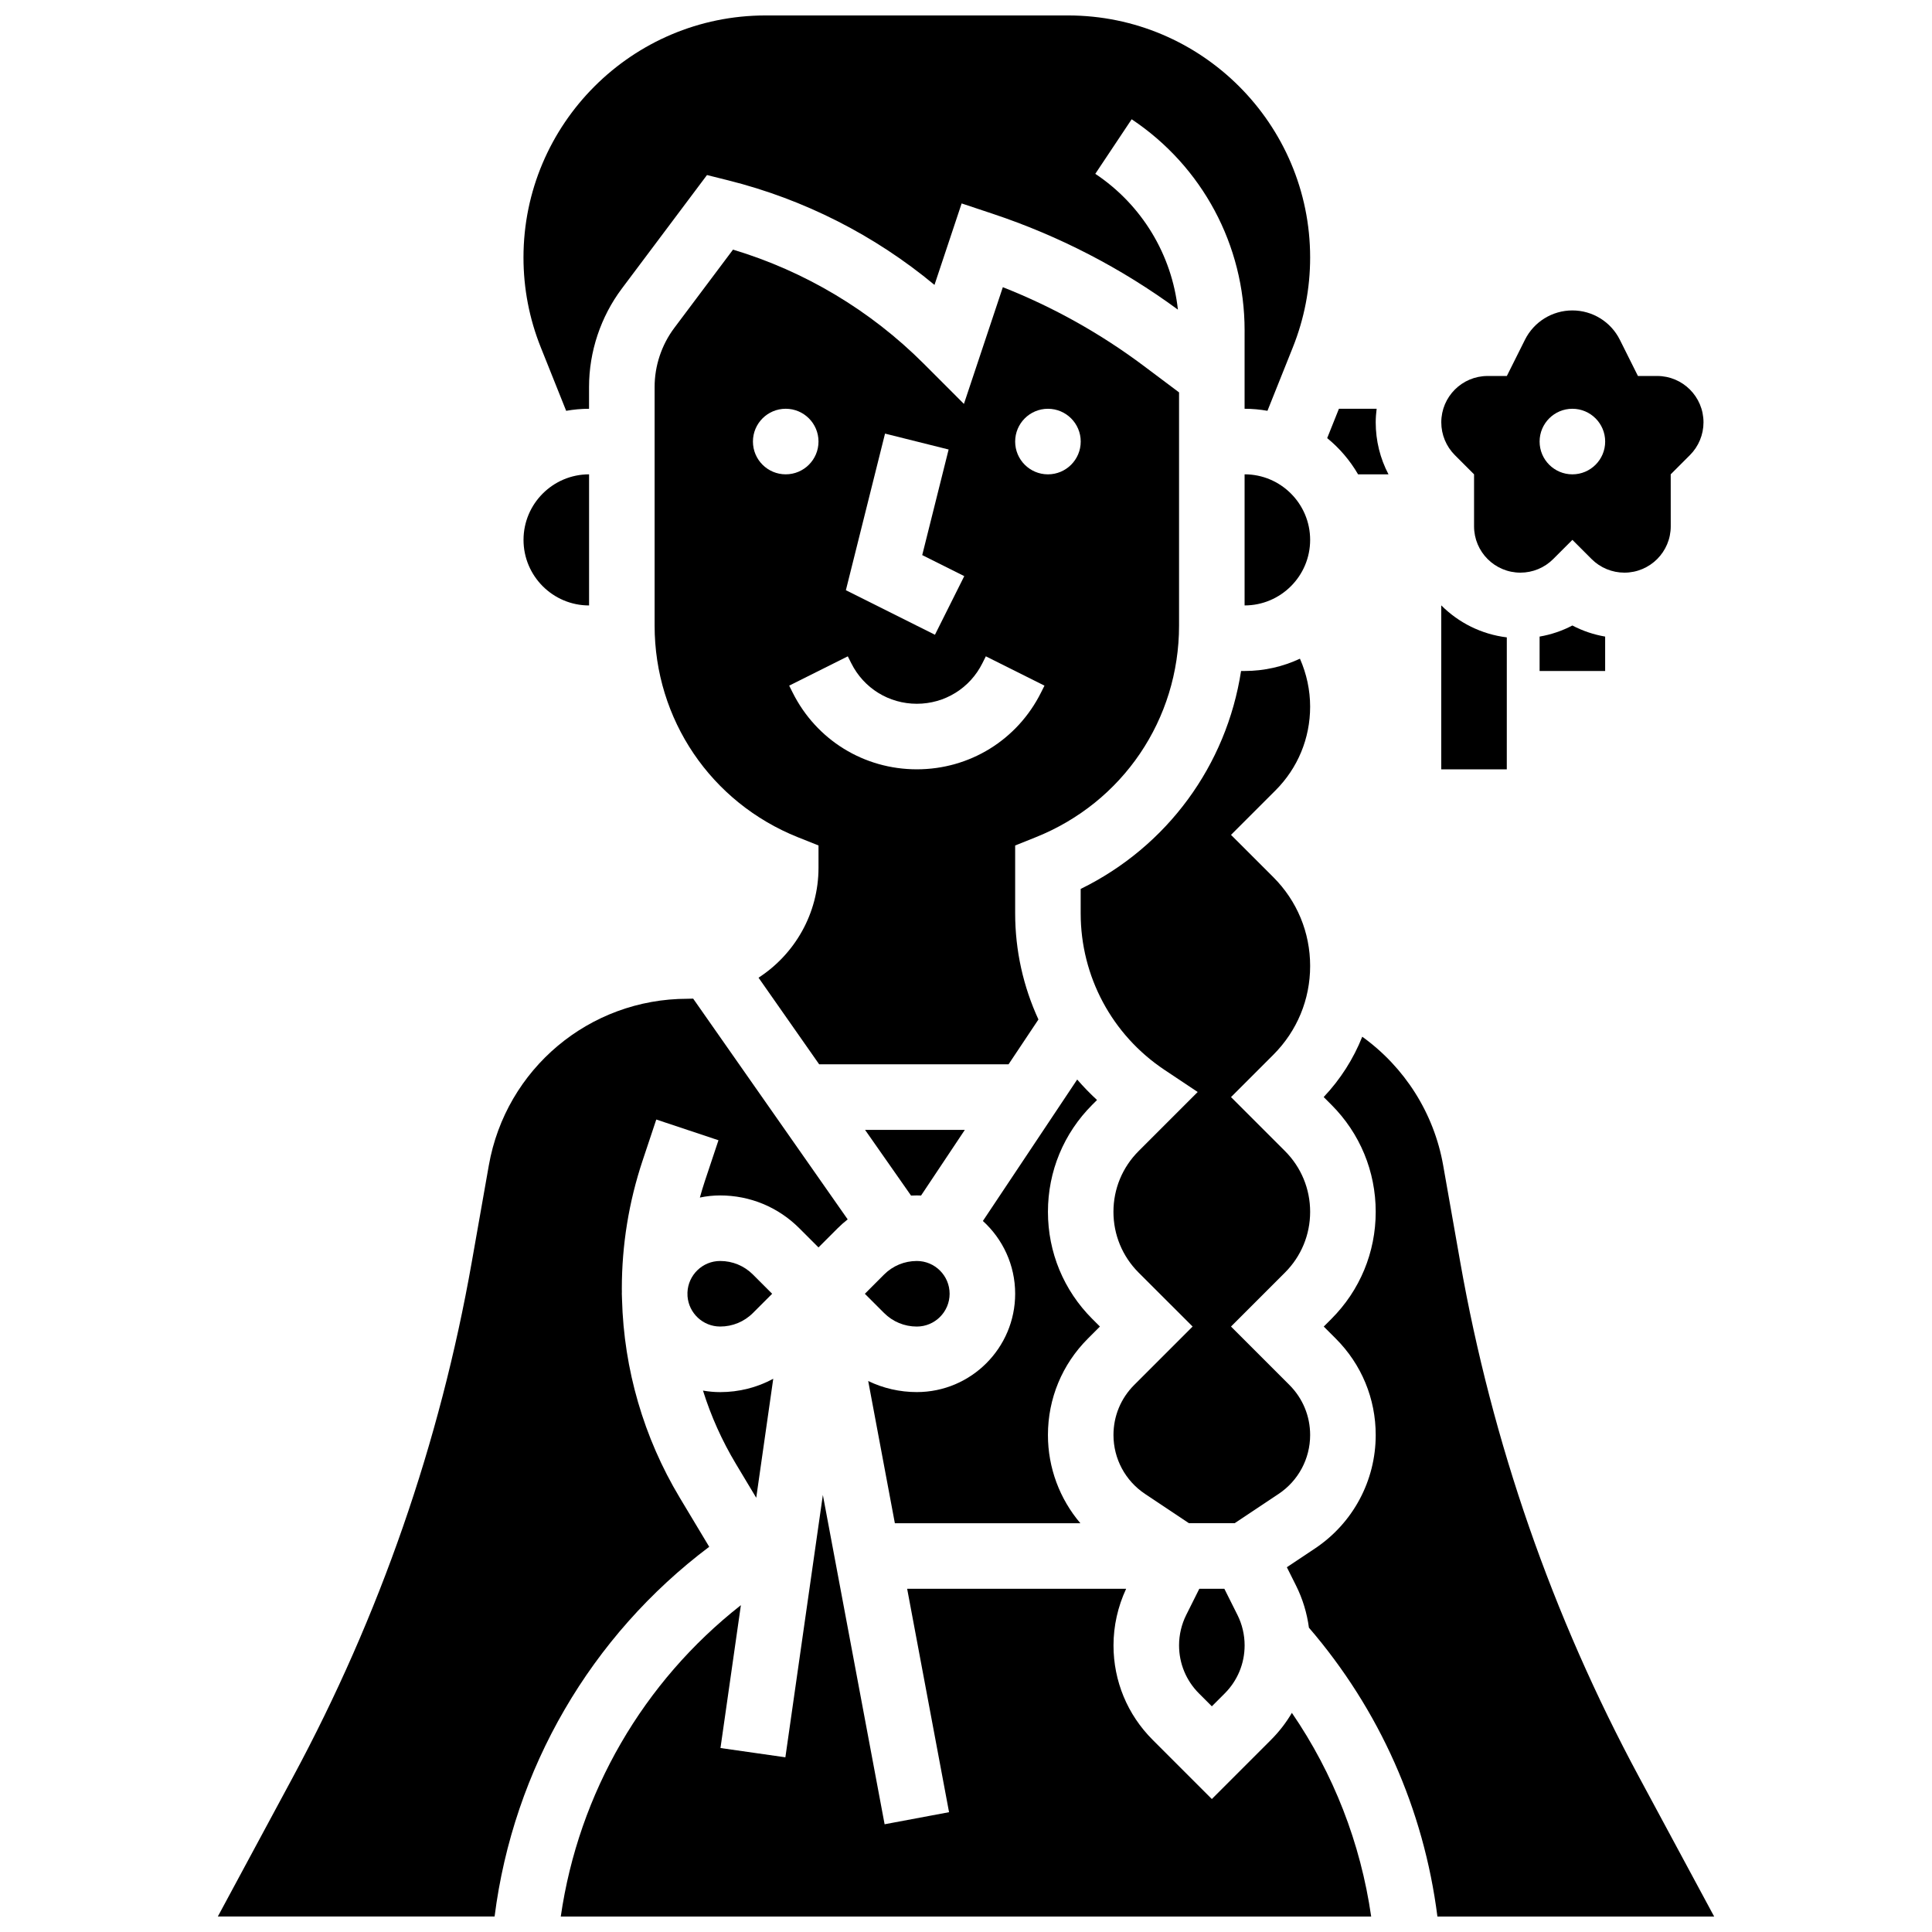
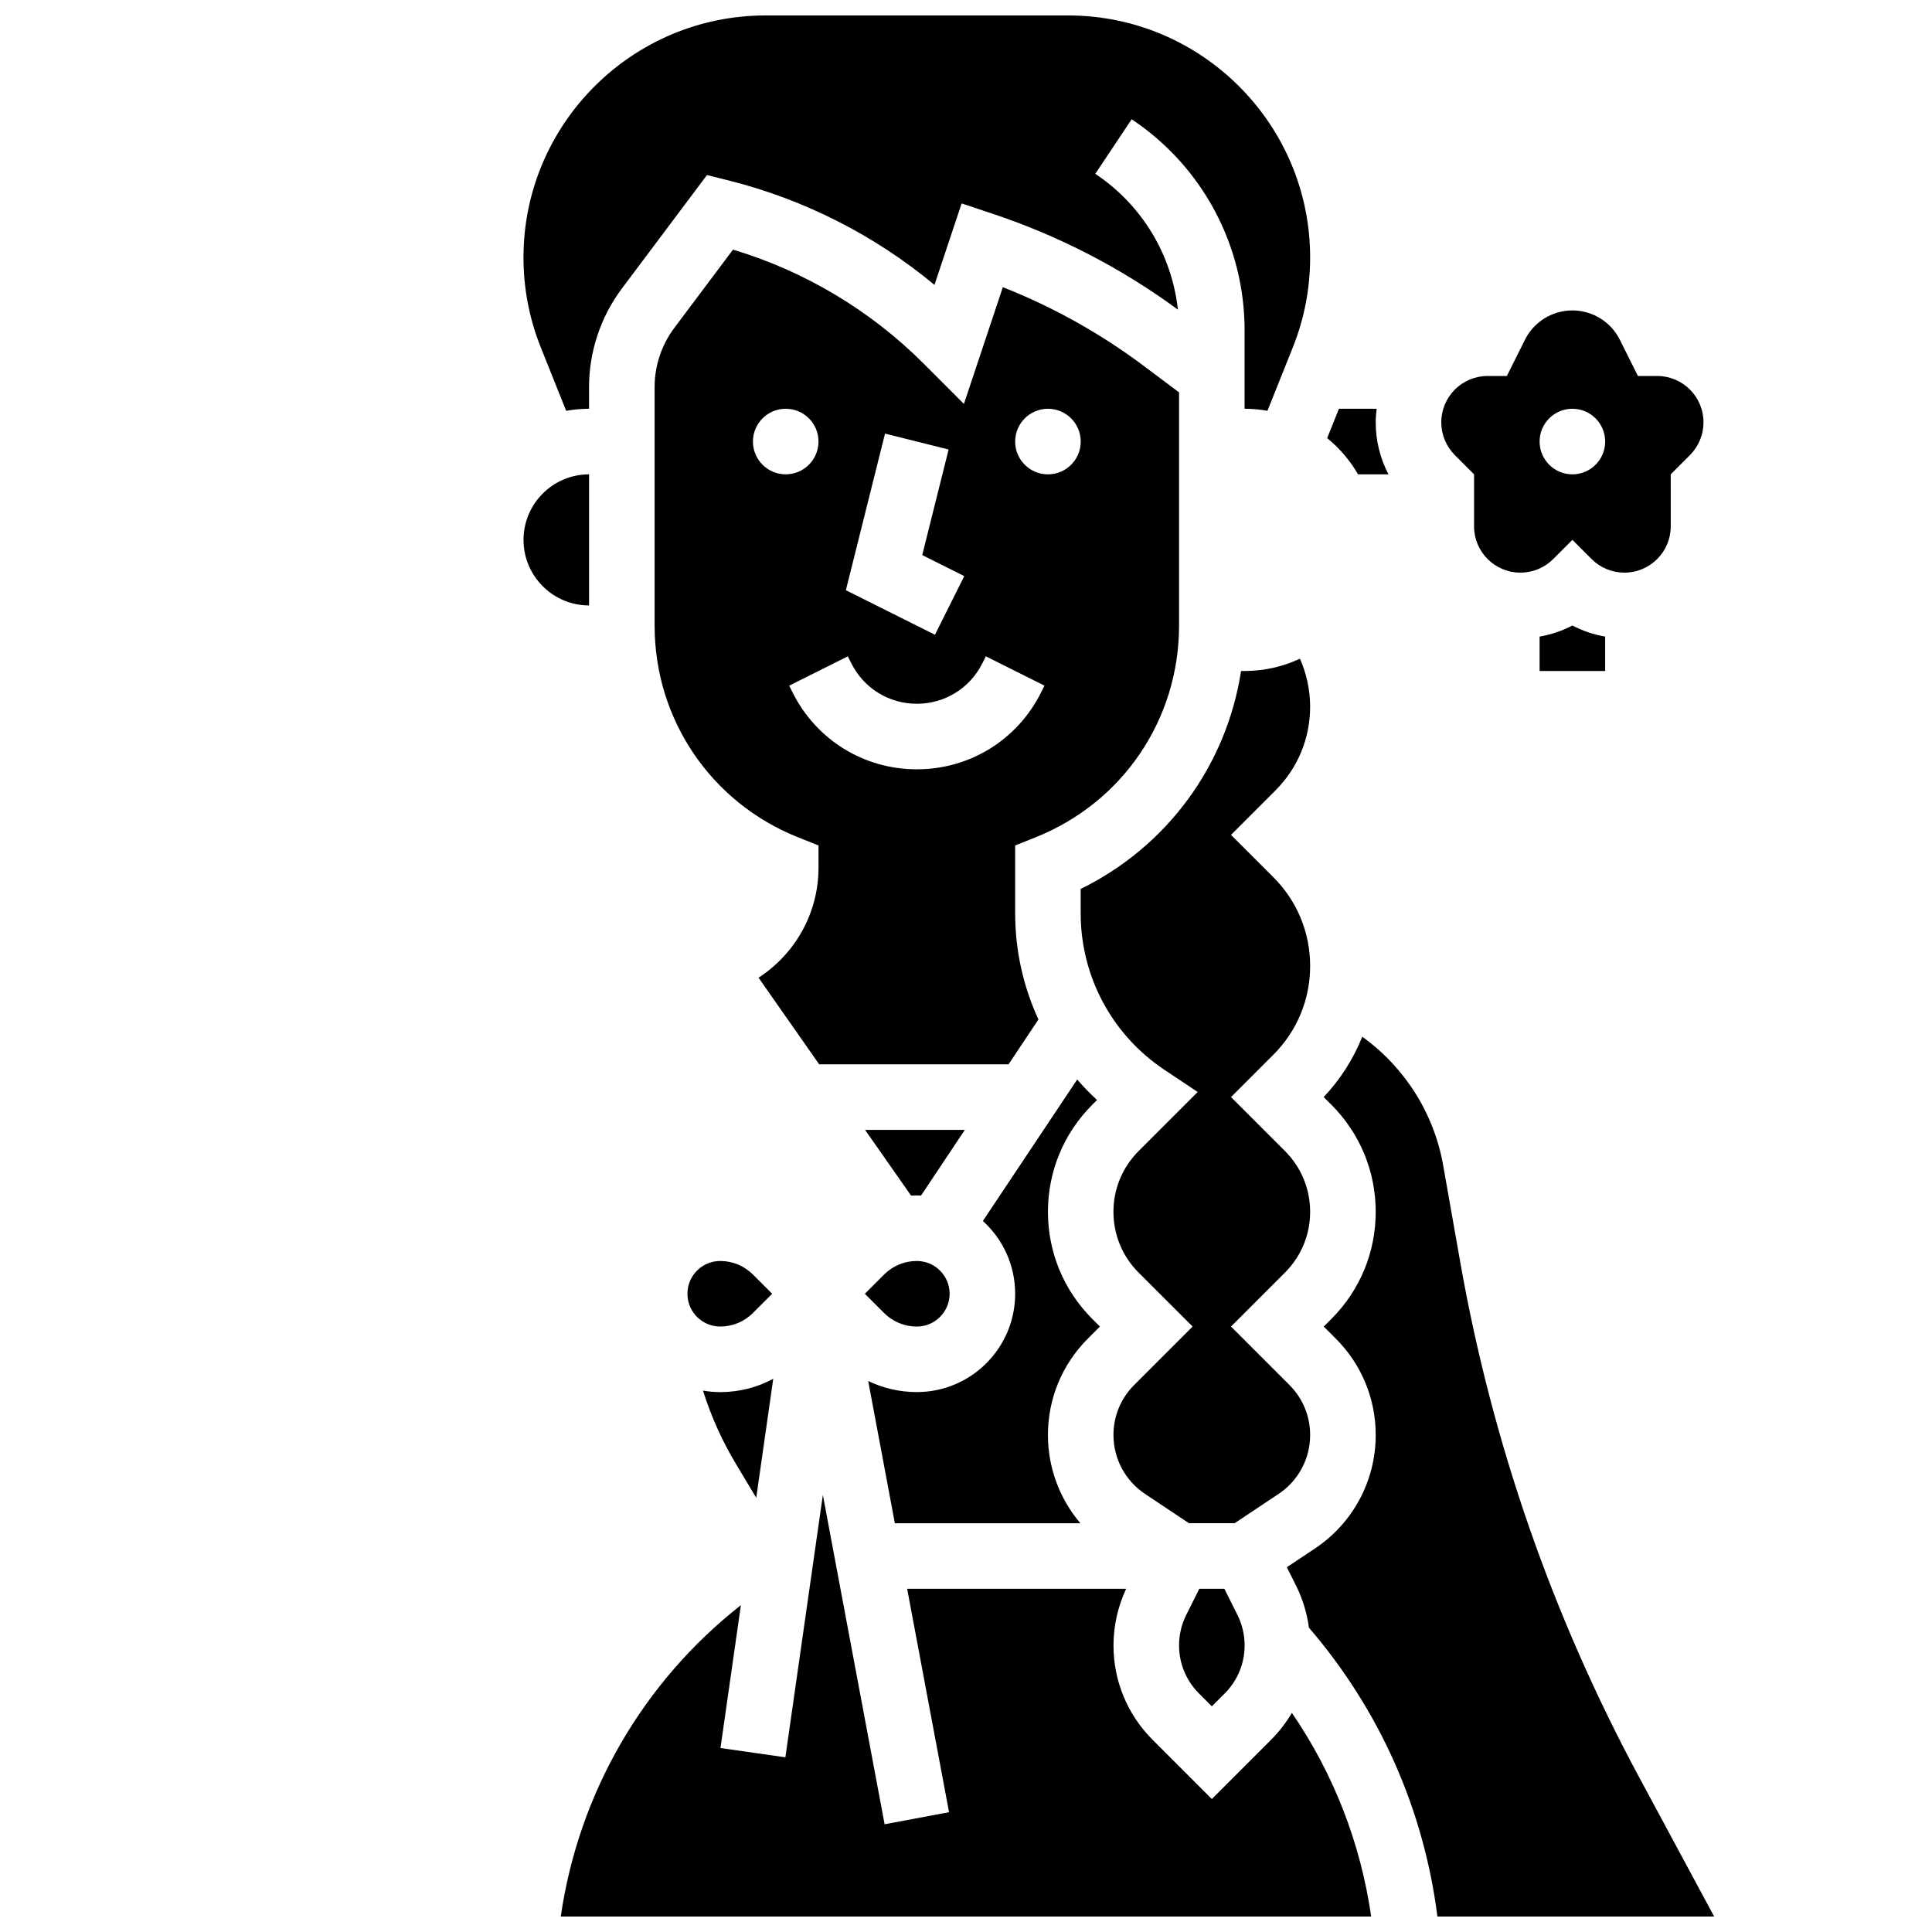
<svg xmlns="http://www.w3.org/2000/svg" width="800px" height="800px" version="1.1" viewBox="144 144 512 512">
  <defs>
    <clipPath id="d">
      <path d="m282 148.09h210v104.91h-210z" />
    </clipPath>
    <clipPath id="c">
      <path d="m485 418h114v233.9h-114z" />
    </clipPath>
    <clipPath id="b">
      <path d="m292 540h216v111.9h-216z" />
    </clipPath>
    <clipPath id="a">
      <path d="m201 408h168v243.9h-168z" />
    </clipPath>
  </defs>
  <path d="m534.64 269.7v13.773c0 6.785 5.5 12.285 12.285 12.285 3.258 0 6.383-1.293 8.688-3.598l5.09-5.09 5.09 5.09c2.305 2.305 5.43 3.598 8.688 3.598 6.785 0 12.285-5.5 12.285-12.285l-0.008-13.773 5.09-5.09c2.305-2.305 3.598-5.43 3.598-8.688 0-6.785-5.5-12.285-12.285-12.285h-5.09l-4.801-9.605c-2.379-4.758-7.246-7.766-12.57-7.766-5.324 0-10.191 3.008-12.57 7.769l-4.801 9.605h-5.09c-6.785 0-12.285 5.5-12.285 12.285 0 3.258 1.293 6.383 3.598 8.688zm26.059-17.371c4.797 0 8.688 3.891 8.688 8.688s-3.891 8.688-8.688 8.688c-4.797 0-8.688-3.891-8.688-8.688 0-4.801 3.891-8.688 8.688-8.688z" />
  <path d="m503.9 269.7h8.062c-2.207-4.199-3.383-8.895-3.383-13.777 0-1.219 0.102-2.414 0.246-3.598h-9.996l-3.113 7.781c3.273 2.664 6.051 5.922 8.184 9.594z" />
-   <path d="m543.32 312.91c-6.746-0.82-12.801-3.906-17.371-8.48l-0.004 43.449h17.371z" />
  <path d="m552.01 312.7v9.125h17.371v-9.125c-3.047-0.523-5.973-1.508-8.688-2.938-2.711 1.426-5.637 2.414-8.684 2.938z" />
  <path d="m345.02 403.1 16.07 22.957h50.184l7.922-11.883c-4-8.684-6.168-18.242-6.168-28.125v-17.992l5.461-2.184c23.066-9.227 37.973-31.242 37.973-56.086v-61.801l-9.297-6.973c-11.512-8.633-24.062-15.645-37.402-20.906l-10.312 30.934-10.672-10.68c-14.105-14.102-31.477-24.477-50.523-30.207l-15.562 20.75c-3.363 4.481-5.215 10.035-5.215 15.637v63.25c0 24.844 14.906 46.859 37.973 56.086l5.461 2.184v5.875c0 12.211-6.336 22.965-15.891 29.164zm76.695-150.77c4.797 0 8.688 3.891 8.688 8.688s-3.891 8.688-8.688 8.688-8.688-3.891-8.688-8.688c0-4.801 3.891-8.688 8.688-8.688zm-43.172 6.578 16.852 4.215-6.996 27.984 11.141 5.57-7.769 15.539-23.605-11.801zm-35.008 2.106c0-4.797 3.891-8.688 8.688-8.688s8.688 3.891 8.688 8.688-3.891 8.688-8.688 8.688-8.688-3.891-8.688-8.688zm10.523 66.523-0.918-1.832 15.539-7.769 0.918 1.832c3.312 6.625 9.969 10.738 17.371 10.738s14.062-4.113 17.371-10.738l0.918-1.836 15.539 7.769-0.918 1.832c-6.269 12.551-18.883 20.344-32.91 20.344s-26.641-7.793-32.91-20.34z" />
  <path d="m386.97 495.55c4.789 0 8.688-3.898 8.688-8.688s-3.898-8.688-8.688-8.688c-3.281 0-6.367 1.277-8.688 3.598l-5.086 5.094 5.09 5.09c2.316 2.316 5.402 3.594 8.684 3.594z" />
  <path d="m386.97 460.8c0.375 0 0.75 0.012 1.121 0.027l11.602-17.402h-26.445l12.188 17.414c0.512-0.027 1.023-0.039 1.535-0.039z" />
  <path d="m435.49 495.55-2.016-2.016c-7.582-7.582-11.758-17.66-11.758-28.387 0-10.723 4.176-20.805 11.758-28.387l1.25-1.25c-1.863-1.711-3.609-3.527-5.258-5.422l-24.992 37.484c5.25 4.769 8.555 11.652 8.555 19.285 0 14.371-11.691 26.059-26.059 26.059-4.539 0-8.918-1.016-12.887-2.934l7.066 37.688h49.16c-5.481-6.445-8.594-14.68-8.594-23.375 0-9.652 3.758-18.727 10.586-25.551z" />
  <path d="m491.2 331.28c0-4.363-0.938-8.73-2.703-12.719-4.461 2.086-9.43 3.258-14.672 3.258h-0.93c-3.848 24.98-19.547 46.504-42.504 57.758v6.473c0 16.699 8.297 32.199 22.191 41.465l8.816 5.879-15.652 15.652c-4.301 4.301-6.672 10.02-6.672 16.102 0 6.082 2.371 11.801 6.668 16.102l14.312 14.297-15.477 15.477c-3.547 3.543-5.496 8.254-5.496 13.266 0 6.285 3.125 12.121 8.355 15.609l11.648 7.769h12.113l11.648-7.766c5.231-3.488 8.355-9.324 8.355-15.609 0-5.012-1.953-9.723-5.496-13.266l-15.477-15.48 14.301-14.301c4.301-4.301 6.672-10.02 6.672-16.102s-2.371-11.801-6.668-16.102l-14.305-14.301 11.23-11.23c6.281-6.281 9.742-14.633 9.742-23.516 0-8.883-3.461-17.234-9.738-23.516l-11.234-11.227 11.781-11.777c5.926-5.93 9.188-13.812 9.188-22.195z" />
  <path d="m461.83 565.04-3.465 6.93c-1.246 2.492-1.902 5.277-1.902 8.062 0 4.816 1.875 9.344 5.281 12.75l3.406 3.406 3.406-3.406c3.406-3.406 5.281-7.934 5.281-12.75 0-2.785-0.656-5.574-1.902-8.062l-3.469-6.93z" />
  <g clip-path="url(#d)">
    <path d="m294.04 252.87c1.969-0.348 3.992-0.539 6.062-0.539v-5.789c0-9.336 3.086-18.59 8.688-26.059l22.57-30.094 5.594 1.398c20.125 5.031 38.812 14.527 54.695 27.715l7.195-21.59 8.242 2.746c17.617 5.871 34.117 14.414 49.07 25.398-1.598-14.57-9.527-27.75-21.891-35.992l9.637-14.457c18.738 12.492 29.93 33.398 29.93 55.918l-0.004 3.43v17.371c2.07 0 4.094 0.191 6.062 0.539l6.719-16.801c3.043-7.609 4.59-15.625 4.59-23.824 0-35.371-28.773-64.148-64.148-64.148h-80.172c-35.371 0-64.152 28.777-64.152 64.148 0 8.199 1.543 16.215 4.59 23.824z" />
  </g>
  <path d="m344.41 540.93 4.508-31.539c-4.273 2.309-9.074 3.535-14.066 3.535-1.555 0-3.074-0.145-4.555-0.406 2.121 6.766 5.043 13.289 8.723 19.422z" />
  <g clip-path="url(#c)">
    <path d="m578.39 614.98c-23.02-42.75-38.969-88.668-47.406-136.48l-4.527-25.664c-2.445-13.863-10.234-26.031-21.445-34.094-2.336 5.863-5.777 11.281-10.223 15.988l2.031 2.031c7.582 7.582 11.758 17.66 11.758 28.387 0 10.723-4.176 20.805-11.758 28.387l-2.016 2.016 3.191 3.191c6.824 6.824 10.582 15.898 10.582 25.551 0 12.109-6.016 23.348-16.09 30.066l-7.457 4.973 2.438 4.875c1.742 3.488 2.891 7.277 3.41 11.145 18.676 21.703 30.438 48.098 34.051 76.559h73.344z" />
  </g>
  <g clip-path="url(#b)">
    <path d="m480.84 605.07-15.688 15.691-15.691-15.691c-6.688-6.684-10.371-15.574-10.371-25.031 0-5.16 1.164-10.316 3.348-14.992h-58.031l11.102 59.203-17.078 3.199-16.363-87.27-9.934 69.523-17.199-2.457 5.41-37.859c-25.867 20.289-43.008 49.781-47.734 82.52h214.77c-2.812-19.516-9.984-37.879-21.016-53.98-1.512 2.574-3.359 4.977-5.527 7.144z" />
  </g>
  <path d="m343.54 491.95 5.09-5.09-5.09-5.09c-2.32-2.32-5.406-3.598-8.688-3.598-4.676 0-8.492 3.719-8.668 8.352 0.004 0.336 0.012 0.668 0.016 1.004 0.344 4.477 4.09 8.016 8.652 8.016 3.285 0 6.371-1.277 8.688-3.594z" />
  <path d="m300.11 304.45v-34.746c-9.578 0-17.371 7.793-17.371 17.371-0.004 9.582 7.793 17.375 17.371 17.375z" />
  <g clip-path="url(#a)">
-     <path d="m331.95 553.92-7.828-13.047c-9.535-15.895-14.785-33.984-15.281-52.484-0.031-0.508-0.051-1.016-0.051-1.527 0-0.18 0.012-0.355 0.012-0.531-0.004-0.266-0.012-0.531-0.012-0.797 0-11.582 1.855-23.027 5.519-34.012l3.613-10.836 16.48 5.492-3.613 10.836c-0.48 1.441-0.91 2.891-1.316 4.348 1.734-0.363 3.531-0.559 5.371-0.559 7.922 0 15.371 3.086 20.973 8.688l5.09 5.09 5.09-5.09c0.84-0.84 1.73-1.617 2.648-2.344l-40.949-58.5c-0.508 0.023-1.016 0.039-1.531 0.039-25.977 0-48.109 18.566-52.621 44.148l-4.527 25.664c-8.438 47.816-24.387 93.734-47.406 136.48l-19.883 36.918h73.344c4.965-39.145 25.531-74.406 56.879-97.98z" />
-   </g>
-   <path d="m473.83 269.7v34.746c9.578 0 17.371-7.793 17.371-17.371 0-9.582-7.793-17.375-17.371-17.375z" />
+     </g>
</svg>